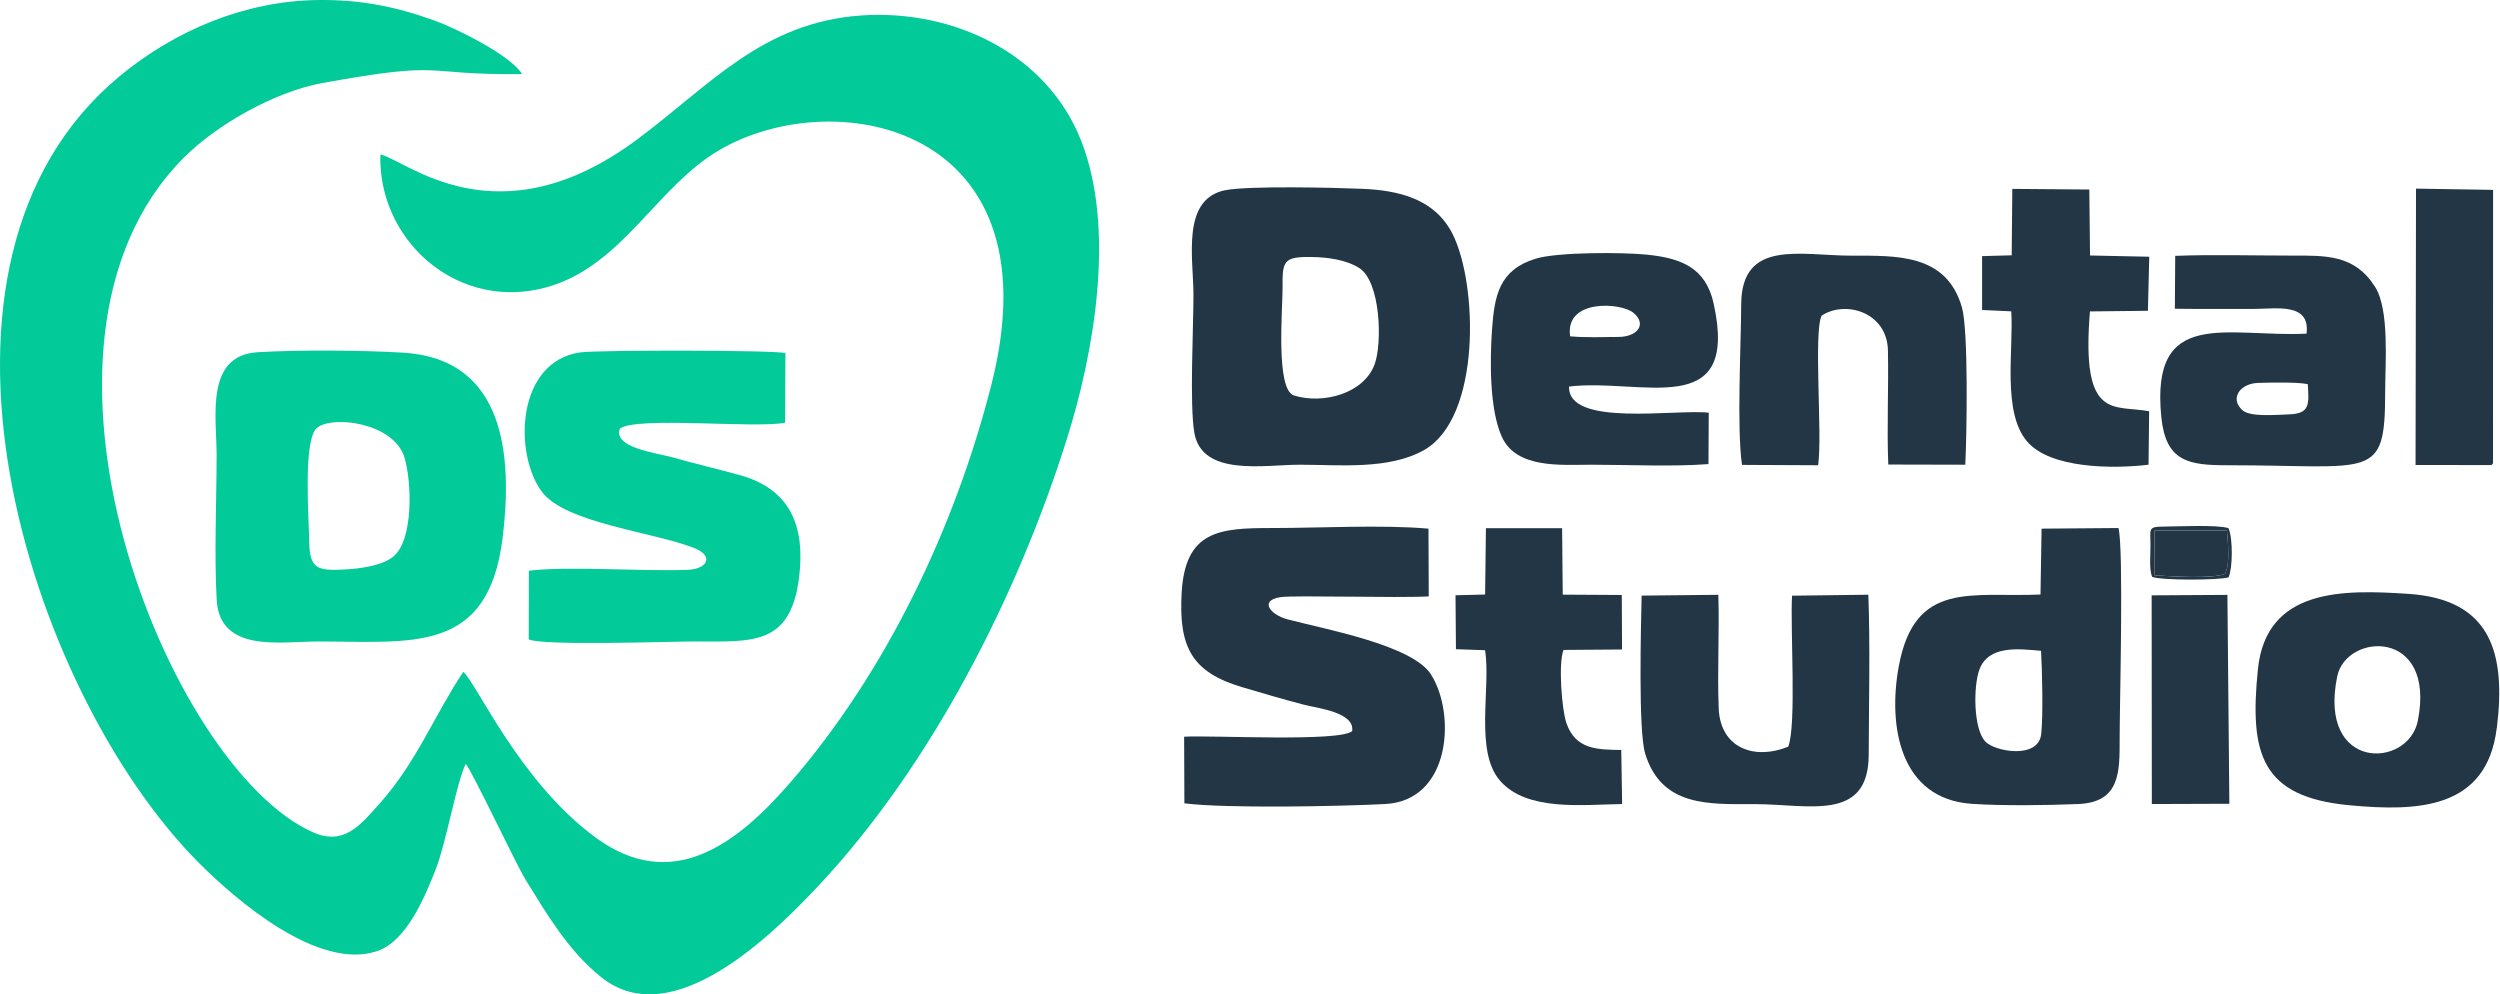
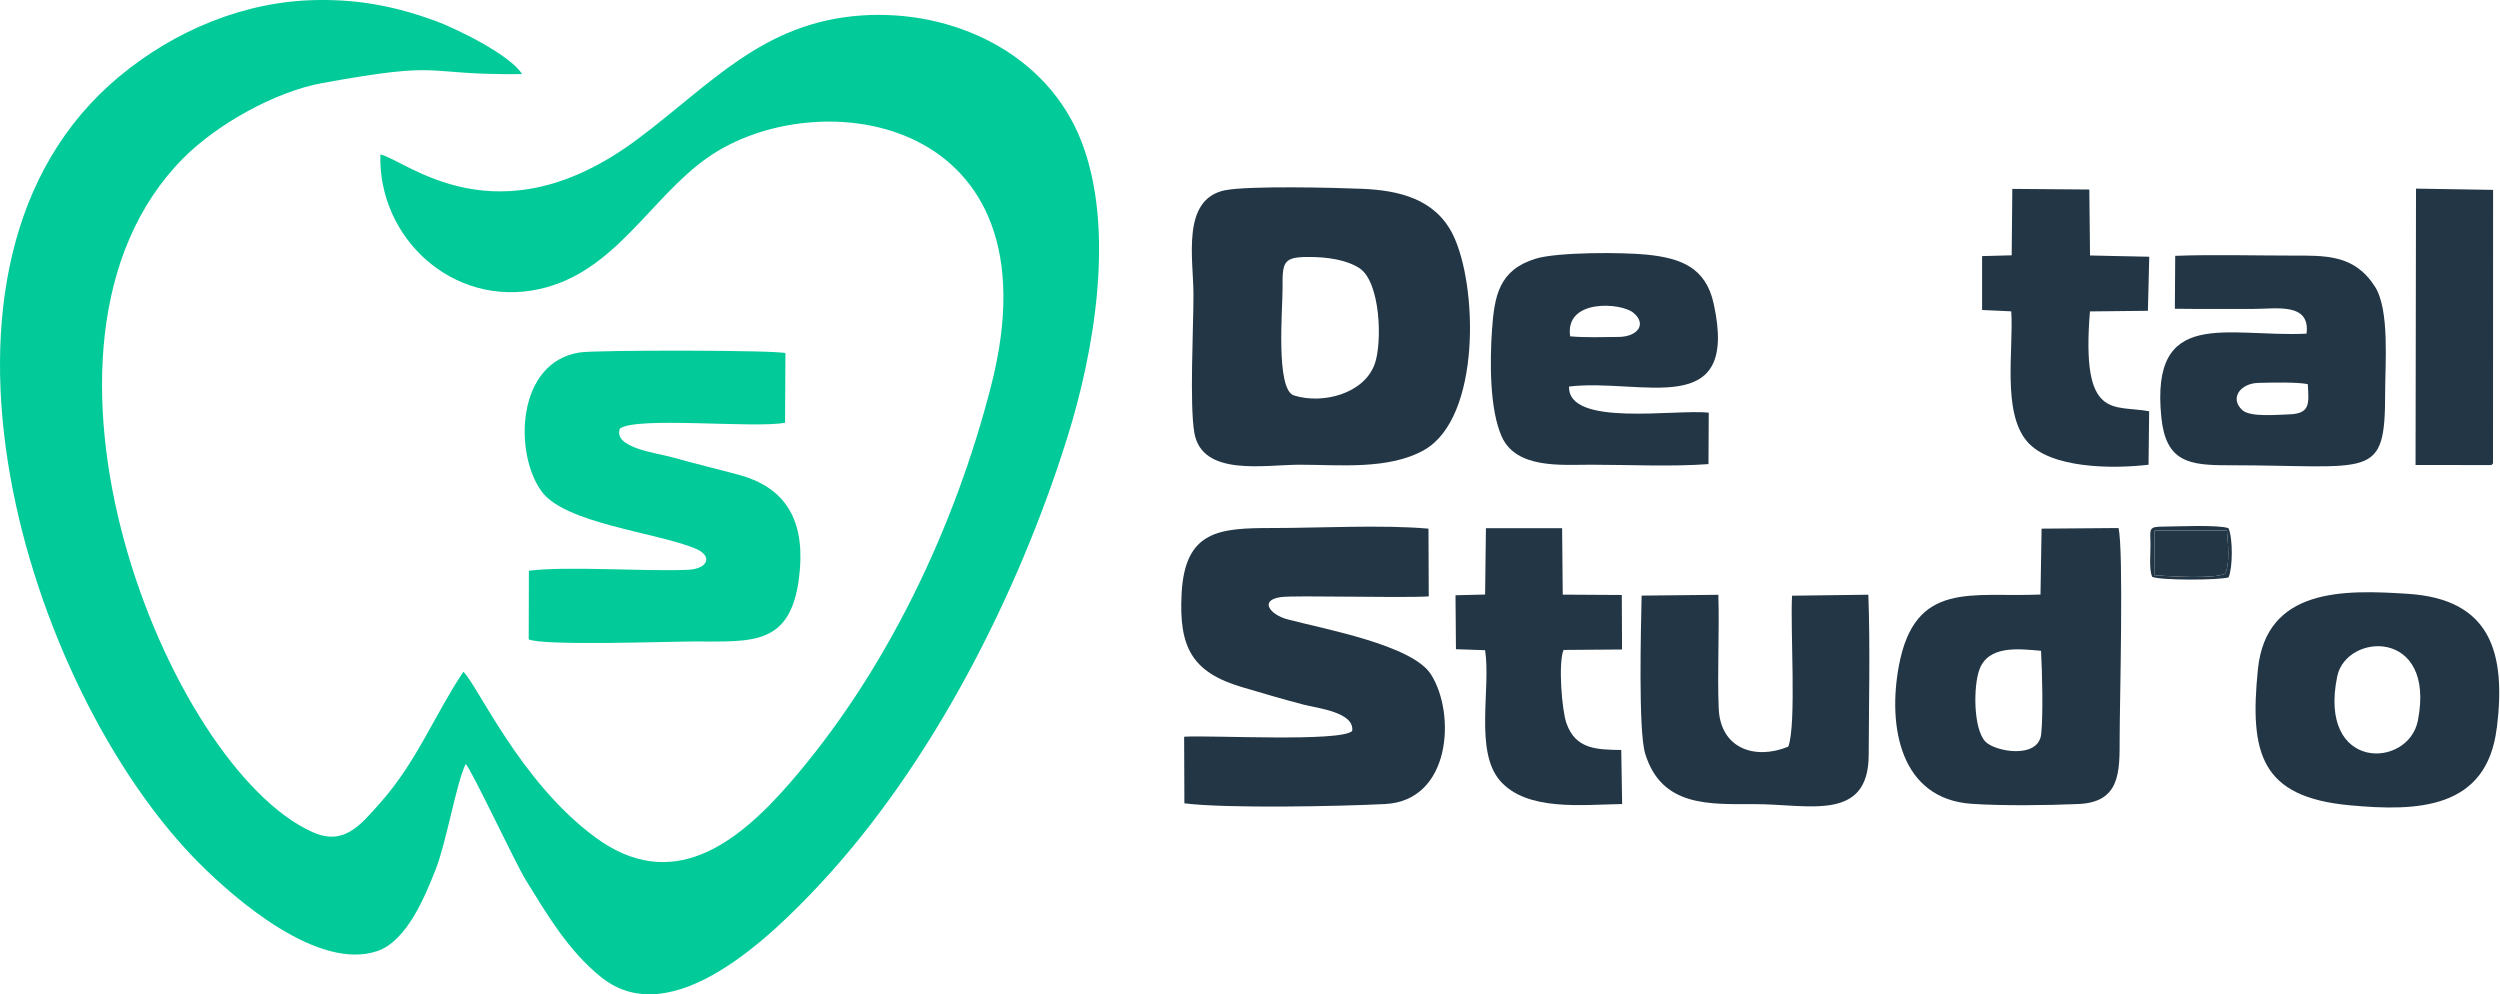
<svg xmlns="http://www.w3.org/2000/svg" width="176" height="70" viewBox="0 0 176 70" fill="none">
  <path fill-rule="evenodd" clip-rule="evenodd" d="M32.62 47.289C30.573 50.363 29.34 53.63 26.755 56.535C25.352 58.112 24.201 59.571 21.991 58.575C11.831 54.006 -0.144 24.284 12.902 11.138C15.28 8.741 19.393 6.443 22.711 5.842C31.663 4.221 29.415 5.298 36.752 5.216C35.963 3.896 32.138 2.011 30.63 1.461C27.844 0.453 25.352 -0.036 22.367 0.002C17.246 0.065 12.319 2.137 8.426 5.36C-7.499 18.55 1.922 48.503 13.897 60.641C16.626 63.402 22.435 68.372 26.573 66.951C28.664 66.231 29.935 63.058 30.655 61.255C31.431 59.289 32.126 55.12 32.783 53.787C33.127 54.037 36.295 60.791 37.002 61.931C38.486 64.335 39.988 66.92 42.329 68.798C47.331 72.804 54.392 65.806 57.697 62.275C65.61 53.806 71.65 41.899 75.106 30.907C77.053 24.729 78.53 16.127 76.132 9.955C73.722 3.739 67.056 0.634 60.608 1.091C53.685 1.586 50.035 5.949 44.89 9.792C35.011 17.167 28.576 11.245 26.78 10.875C26.598 16.728 31.869 21.667 37.935 20.359C43.275 19.207 45.728 13.98 49.791 11.113C57.541 5.642 74.636 8.09 69.791 27.095C67.243 37.092 62.417 47.283 55.594 55.139C51.832 59.464 47.287 62.901 41.922 58.957C36.589 55.039 33.584 48.153 32.614 47.289H32.62Z" fill="#02CA99" />
-   <path fill-rule="evenodd" clip-rule="evenodd" d="M22.31 30.131C23.374 29.211 27.75 29.749 28.482 32.228C28.977 33.906 29.146 38.043 27.65 39.214C26.817 39.865 25.202 40.047 24.169 40.097C22.404 40.178 21.797 40.072 21.772 38.175C21.753 36.585 21.315 30.982 22.31 30.125V30.131ZM35.387 37.849C36.088 32.103 35.569 25.267 28.401 24.829C25.509 24.654 21.021 24.622 18.135 24.797C14.423 25.023 15.249 29.386 15.249 31.996C15.249 35.258 15.074 39.039 15.255 42.237C15.474 45.981 19.756 45.161 22.373 45.161C29.046 45.161 34.379 46.062 35.387 37.849Z" fill="#02CA99" />
  <path fill-rule="evenodd" clip-rule="evenodd" d="M37.234 40.171L37.221 45.01C38.179 45.48 47.143 45.16 48.883 45.16C52.927 45.16 55.644 45.486 56.251 40.685C56.715 36.998 55.613 34.394 51.995 33.423C50.467 33.01 48.865 32.628 47.362 32.203C46.242 31.883 43.149 31.539 43.638 30.174C44.827 29.298 53.096 30.174 55.269 29.761L55.294 24.86C54.63 24.641 41.998 24.634 40.833 24.81C36.345 25.473 36.157 31.927 38.142 34.613C39.8 36.86 46.21 37.48 48.946 38.613C50.229 39.145 49.835 40.059 48.408 40.115C45.272 40.24 39.913 39.84 37.24 40.178L37.234 40.171Z" fill="#02CA99" />
  <path fill-rule="evenodd" clip-rule="evenodd" d="M96.771 25.649C96.014 27.715 93.134 28.478 91.094 27.84C89.785 27.427 90.305 21.661 90.292 20.278C90.28 18.406 90.324 18.062 92.308 18.093C93.403 18.106 94.737 18.268 95.682 18.863C97.203 19.821 97.322 24.165 96.771 25.655V25.649ZM86.267 13.386C83.137 14.018 84.02 18.187 84.02 20.772C84.02 23.114 83.738 28.472 84.082 30.469C84.621 33.58 89.034 32.716 91.494 32.716C94.299 32.716 97.785 33.092 100.277 31.671C104.264 29.386 104.045 20.065 102.274 16.497C101.028 13.999 98.474 13.398 95.895 13.292C93.979 13.21 87.87 13.066 86.267 13.392V13.386Z" fill="#223645" />
  <path fill-rule="evenodd" clip-rule="evenodd" d="M83.381 56.554C86.349 56.929 94.305 56.767 97.516 56.604C102.148 56.366 102.505 50.256 100.74 47.477C99.419 45.405 93.234 44.291 90.643 43.602C89.428 43.283 88.615 42.256 90.167 42.037C91.156 41.893 98.418 42.112 100.584 41.987L100.565 37.217C97.303 36.929 92.921 37.173 89.541 37.173C85.867 37.173 83.425 37.33 83.187 41.762C82.981 45.568 83.901 47.333 87.475 48.385C88.865 48.792 90.38 49.248 91.77 49.605C92.796 49.868 95.375 50.144 95.194 51.465C94.355 52.253 85.241 51.746 83.363 51.865L83.381 56.56V56.554Z" fill="#223645" />
  <path fill-rule="evenodd" clip-rule="evenodd" d="M143.689 45.818C143.77 47.264 143.845 50.3 143.701 51.677C143.507 53.474 140.428 52.916 139.764 52.203C138.913 51.283 138.925 48.309 139.345 47.151C139.977 45.411 142.105 45.674 143.695 45.818H143.689ZM143.651 41.855C138.831 42.068 134.806 40.822 133.679 46.882C132.891 51.114 133.748 56.253 138.825 56.591C140.953 56.735 144.152 56.697 146.312 56.603C149.279 56.484 149.223 54.319 149.223 51.996C149.223 49.661 149.517 38.638 149.141 37.173L143.727 37.217L143.651 41.849V41.855Z" fill="#223645" />
  <path fill-rule="evenodd" clip-rule="evenodd" d="M110.537 23.677C110.155 21.022 114.111 21.298 114.981 22.012C115.983 22.831 115.257 23.714 113.948 23.72C112.822 23.727 111.645 23.777 110.537 23.677ZM120.277 32.672L120.296 29.054C117.967 28.785 110.368 30.087 110.462 27.213C115.545 26.6 122.481 29.705 120.64 21.367C120.083 18.825 118.324 18.174 115.964 17.93C114.274 17.755 109.66 17.736 108.108 18.212C105.529 19.007 105.203 20.81 105.034 23.27C104.89 25.386 104.853 28.835 105.735 30.763C106.768 33.016 109.93 32.716 111.983 32.716C114.612 32.716 117.704 32.866 120.277 32.672Z" fill="#223645" />
  <path fill-rule="evenodd" clip-rule="evenodd" d="M162.469 27.044C162.544 28.422 162.669 29.135 161.11 29.173C160.34 29.192 158.425 29.386 157.868 28.878C156.954 28.058 157.692 26.994 158.976 26.957C159.796 26.932 161.742 26.888 162.469 27.044ZM153.104 21.736C154.988 21.761 156.828 21.748 158.663 21.748C160.246 21.748 162.656 21.279 162.381 23.489C156.791 23.758 151.364 21.561 152.159 29.386C152.478 32.522 154.105 32.76 156.872 32.753C167.038 32.753 167.915 33.88 167.915 27.602C167.915 25.611 168.234 21.824 167.207 20.196C165.749 17.892 163.708 17.993 161.267 17.993C158.594 17.993 155.789 17.911 153.135 18.011L153.11 21.736H153.104Z" fill="#223645" />
  <path fill-rule="evenodd" clip-rule="evenodd" d="M170.218 50.732C169.548 54.137 163.163 54.313 164.54 47.621C165.179 44.522 171.501 44.215 170.218 50.732ZM175.777 51.258C176.428 45.987 175.383 42.187 169.53 41.806C165.023 41.511 159.545 41.367 158.957 47.114C158.356 53.054 159.163 56.109 165.411 56.691C170.206 57.142 175.07 56.973 175.771 51.258H175.777Z" fill="#223645" />
-   <path fill-rule="evenodd" clip-rule="evenodd" d="M122.643 32.728L127.996 32.754C128.309 30.663 127.664 23.439 128.24 22.224C129.911 21.116 132.853 21.974 132.91 24.666C132.966 27.332 132.828 30.043 132.935 32.703L138.356 32.716C138.462 30.675 138.587 23.245 138.118 21.63C137.029 17.867 133.554 17.999 130.362 17.999C126.762 17.999 122.606 16.81 122.581 21.423C122.568 24.346 122.262 30.124 122.637 32.735L122.643 32.728Z" fill="#223645" />
  <path fill-rule="evenodd" clip-rule="evenodd" d="M115.57 41.931C115.526 44.059 115.326 51.433 115.82 53.054C116.972 56.81 120.308 56.616 123.532 56.61C127.307 56.61 131.545 57.9 131.557 53.136C131.57 49.449 131.664 45.555 131.532 41.868L126.161 41.937C126.024 44.159 126.487 51.051 125.892 52.566C123.551 53.524 121.116 52.704 120.997 49.874C120.891 47.258 121.053 44.535 120.972 41.874L115.57 41.931Z" fill="#223645" />
  <path fill-rule="evenodd" clip-rule="evenodd" d="M141.611 17.974L139.539 18.03V21.824L141.592 21.918C141.767 24.597 140.941 28.973 142.687 31.057C144.315 33.004 148.778 33.016 151.257 32.716L151.301 28.954C148.797 28.478 146.5 29.674 147.132 21.924L151.213 21.88L151.307 18.074L147.138 17.986L147.088 13.342L141.667 13.298L141.623 17.98L141.611 17.974Z" fill="#223645" />
  <path fill-rule="evenodd" clip-rule="evenodd" d="M102.511 45.705L104.552 45.774C104.965 48.466 103.795 52.885 105.604 54.964C107.494 57.13 111.382 56.648 114.199 56.604L114.136 52.798C112.39 52.779 110.918 52.741 110.28 50.92C109.954 50.006 109.692 46.694 110.073 45.755L114.192 45.724L114.174 41.887L110.017 41.862L109.973 37.185H104.609L104.552 41.855L102.468 41.906L102.499 45.712L102.511 45.705Z" fill="#223645" />
  <path fill-rule="evenodd" clip-rule="evenodd" d="M170.055 32.735L175.395 32.741L175.508 32.622L175.514 13.367L170.087 13.279L170.055 32.735Z" fill="#223645" />
-   <path fill-rule="evenodd" clip-rule="evenodd" d="M151.489 56.604L156.947 56.585L156.81 41.88L151.476 41.912L151.489 56.604Z" fill="#223645" />
  <path fill-rule="evenodd" clip-rule="evenodd" d="M151.664 40.497C152.835 40.578 155.764 40.766 156.641 40.397C157.01 39.683 156.847 38.269 156.778 37.367H151.676L151.664 40.503V40.497Z" fill="#223645" />
  <path fill-rule="evenodd" clip-rule="evenodd" d="M151.677 37.361H156.778C156.847 38.268 157.004 39.677 156.641 40.397C155.764 40.772 152.835 40.578 151.664 40.497L151.677 37.361ZM151.514 40.61C152.102 40.866 156.215 40.854 156.891 40.647C157.185 39.996 157.204 37.88 156.885 37.185C156.171 36.929 153.273 37.066 152.309 37.073C151.22 37.073 151.382 37.229 151.395 38.331C151.407 39.045 151.276 40.04 151.514 40.61Z" fill="#223645" />
</svg>